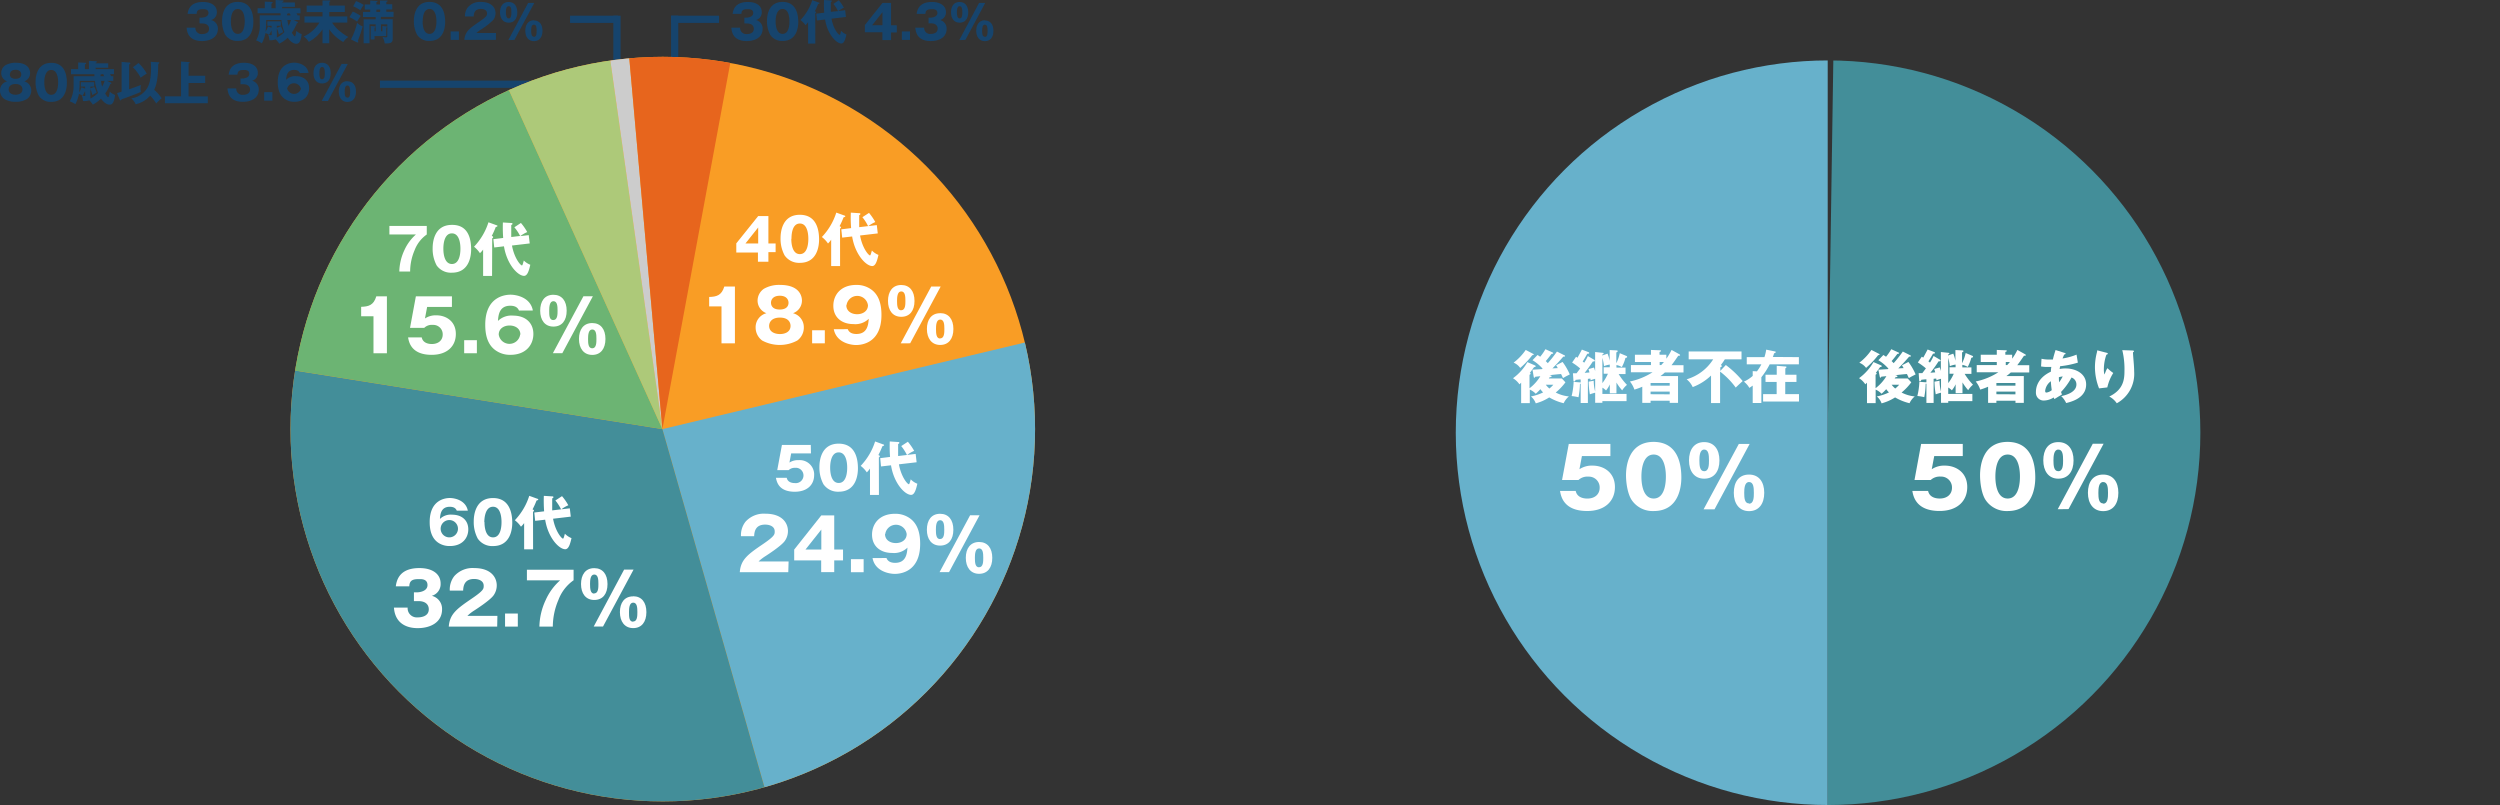
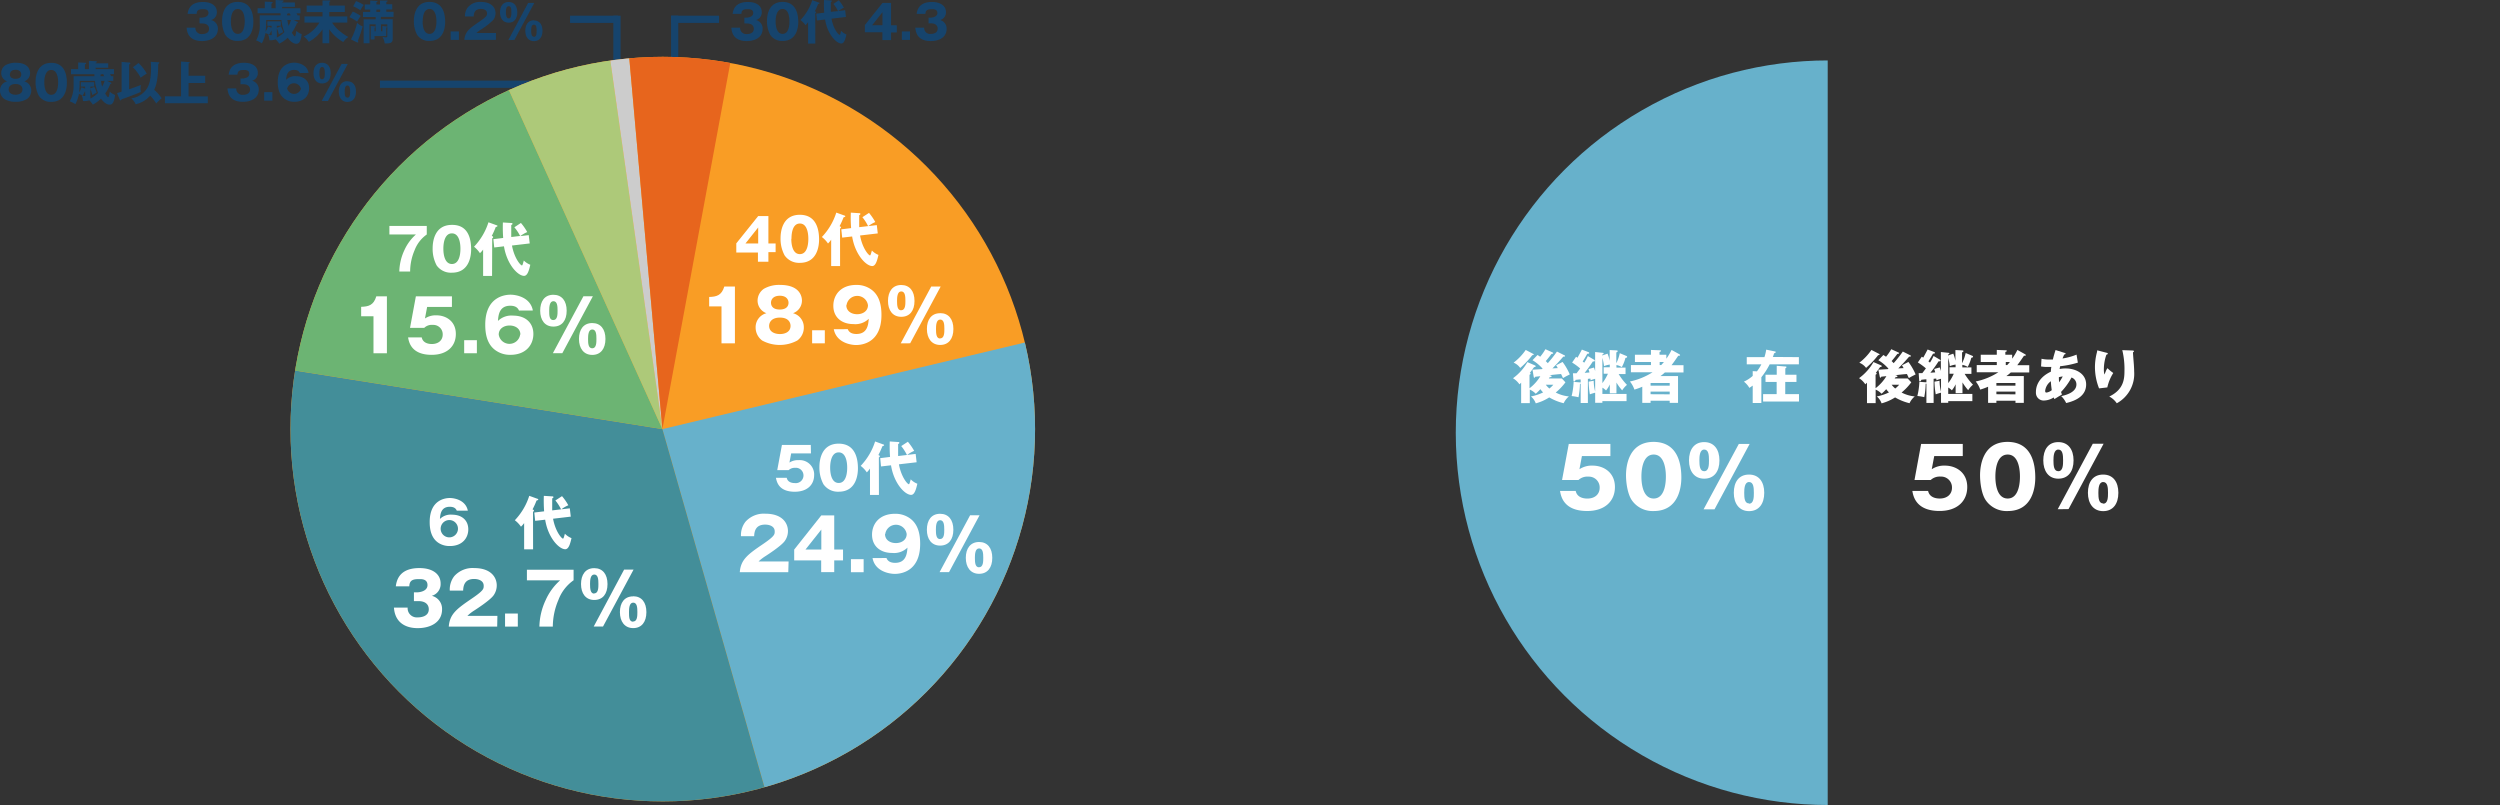
<svg xmlns="http://www.w3.org/2000/svg" id="レイヤー_1" data-name="レイヤー 1" viewBox="0 0 693 223.15">
  <rect x="0" y="0" width="693" height="223.15" fill="#333333" stroke="none" />
  <defs>
    <style>
      .cls-1, .cls-7 {
        fill: none;
      }

      .cls-2 {
        clip-path: url(#clip-path);
      }

      .cls-3 {
        fill: #67b1cb;
      }

      .cls-4 {
        clip-path: url(#clip-path-2);
      }

      .cls-5 {
        fill: #438e99;
      }

      .cls-6 {
        fill: #fff;
      }

      .cls-7 {
        stroke: #16446d;
        stroke-miterlimit: 10;
        stroke-width: 2px;
      }

      .cls-8 {
        fill: #f99d25;
      }

      .cls-9 {
        clip-path: url(#clip-path-3);
      }

      .cls-10 {
        clip-path: url(#clip-path-4);
      }

      .cls-11 {
        clip-path: url(#clip-path-5);
      }

      .cls-12 {
        fill: #6cb473;
      }

      .cls-13 {
        clip-path: url(#clip-path-6);
      }

      .cls-14 {
        fill: #adc979;
      }

      .cls-15 {
        clip-path: url(#clip-path-7);
      }

      .cls-16 {
        fill: #ccc;
      }

      .cls-17 {
        clip-path: url(#clip-path-8);
      }

      .cls-18 {
        fill: #e7651d;
      }

      .cls-19 {
        fill: #16446d;
      }
    </style>
    <clipPath id="clip-path" transform="translate(0)">
      <polygon class="cls-1" points="506.64 119.95 506.64 248.46 362.14 199.58 378.64 39.46 506.64 6.11 506.64 119.95" />
    </clipPath>
    <clipPath id="clip-path-2" transform="translate(0)">
-       <polygon class="cls-1" points="506.64 119.95 506.64 248.46 624.47 189.77 638.78 83.25 609.85 52.35 508.47 -1.35 506.64 119.95" />
-     </clipPath>
+       </clipPath>
    <clipPath id="clip-path-3" transform="translate(0)">
      <polygon class="cls-1" points="183.62 118.95 217.62 238.25 299.42 195.15 293.22 91.85 285.32 94.65 183.62 118.95" />
    </clipPath>
    <clipPath id="clip-path-4" transform="translate(0)">
      <polygon class="cls-1" points="183.62 118.95 217.62 238.25 108.52 216.35 55.62 98.55 183.62 118.95" />
    </clipPath>
    <clipPath id="clip-path-5" transform="translate(0)">
      <polygon class="cls-1" points="183.62 118.95 125.32 -9.85 79.12 37.45 55.62 98.55 183.62 118.95" />
    </clipPath>
    <clipPath id="clip-path-6" transform="translate(0)">
      <polygon class="cls-1" points="183.62 118.95 125.32 -9.85 147.22 -18.45 164.82 -14.15 183.62 118.95" />
    </clipPath>
    <clipPath id="clip-path-7" transform="translate(0)">
      <polygon class="cls-1" points="183.62 118.95 171.52 -16.55 164.82 -14.15 183.62 118.95" />
    </clipPath>
    <clipPath id="clip-path-8" transform="translate(0)">
      <polygon class="cls-1" points="183.62 118.95 171.52 -16.55 208.22 -13.75 183.62 118.95" />
    </clipPath>
  </defs>
  <g id="レイヤー_2" data-name="レイヤー 2">
    <rect class="cls-1" width="693" height="223.15" />
  </g>
  <g>
    <g class="cls-2">
      <circle class="cls-3" cx="506.74" cy="119.95" r="103.2" />
    </g>
    <g class="cls-4">
      <circle class="cls-5" cx="506.74" cy="119.95" r="103.2" />
    </g>
    <g>
      <path class="cls-6" d="M446.4,126.42h-7.89l-.69,3.65a6.22,6.22,0,0,1,3.68-1c2.94,0,6.16,1.82,6.16,5.94,0,3.88-2.76,6.64-7.7,6.64-6.55,0-7.27-4.11-7.52-5.56h4.35c.43,2.11,2.8,2.11,3.24,2.11,2.09,0,3.4-1.22,3.4-3a3,3,0,0,0-2.91-3.08h-.28a3.6,3.6,0,0,0-2.69.94H433l1.86-10H446.4Z" transform="translate(0)" />
      <path class="cls-6" d="M466.07,132.4c0,2.2-.53,9.26-7.66,9.26a7,7,0,0,1-6.07-3c-1.19-1.75-1.61-4.9-1.61-6.9,0-2.21.53-9.27,7.68-9.27C465.13,122.55,466.07,128.65,466.07,132.4ZM455,132.1c0,.76,0,6.09,3.4,6.09s3.38-5.31,3.38-6.09,0-6.1-3.38-6.1-3.4,5.27-3.4,6.1Z" transform="translate(0)" />
      <path class="cls-6" d="M472.4,122.55c2.71,0,4.23,2,4.23,5.08s-1.49,5.06-4.23,5.06-4.21-2.09-4.21-5.06S469.61,122.55,472.4,122.55Zm0,8.07c1.33,0,1.33-1.86,1.33-3,0-1.45-.09-3-1.33-3s-1.33,1.86-1.33,3c0,1.44.11,3,1.33,3Zm-.16,10.56L482,123.06h3l-9.73,18.12Zm12.6-9.63c2.71,0,4.21,2,4.21,5.06s-1.5,5.08-4.21,5.08-4.23-2.09-4.23-5.08S482,131.55,484.84,131.55Zm0,8.07c1.33,0,1.33-1.86,1.33-3,0-1.43-.09-3-1.33-3s-1.34,1.84-1.34,3c0,1.43.1,2.93,1.34,2.93Z" transform="translate(0)" />
    </g>
    <g>
      <path class="cls-6" d="M424.81,102.48l2.65-.16.15-.13a11.86,11.86,0,0,0-2.8-2.34l1.39-1.45c.3.19.43.27.74.49a14.42,14.42,0,0,0,1.45-2.09l2,.91a.21.21,0,0,1,.16.19c0,.11-.17.21-.46.19-.34.44-.88,1.17-1.6,2,.24.24.4.4.56.58a35.94,35.94,0,0,0,2.54-3.22l2.11,1.06a.17.17,0,0,1,.13.17c0,.18-.16.18-.49.18-1.28,1.49-1.84,2.06-3,3.26l1.47-.08a7.6,7.6,0,0,0-.46-.78l1.79-.93a16.57,16.57,0,0,1,2,3.46c-.24.13-.9.45-1.09.56l-.8.46c-.11-.29-.16-.38-.51-1.12-.52,0-2.88.27-3.22.32l.38.1a.22.22,0,0,1,.2.21c0,.2-.23.22-.55.25l-.22.34h3.61l1,1.07a16,16,0,0,1-2.69,2.83,10,10,0,0,0,3.65,1.08,5.34,5.34,0,0,0-1.45,1.88,14.47,14.47,0,0,1-4-1.61,13.17,13.17,0,0,1-3.74,1.65,4.53,4.53,0,0,0-1.33-1.92,13.33,13.33,0,0,0,3.37-1.11,7.24,7.24,0,0,1-.76-.9,13.94,13.94,0,0,1-1.28,1.27,5,5,0,0,0-1.65-1.15v3.74h-2.4v-5.66c-.08.09-.37.36-.47.46a5.78,5.78,0,0,0-1.79-1.69,14.28,14.28,0,0,0,4-4.47l2.13.93a.23.23,0,0,1,.16.21c0,.19-.19.22-.45.26-.19.23-1,1.37-1.18,1.6.16.06.24.14.24.2s-.08.2-.32.31v3.74a12,12,0,0,0,3-3.34l-1.39.14c-.1.18-.18.29-.28.29s-.16-.19-.17-.29Zm.13-4.42c.14.08.22.13.22.22s-.26.18-.42.18A23.2,23.2,0,0,1,421.4,102a4.11,4.11,0,0,0-1.83-1.47A15.34,15.34,0,0,0,422.93,97Zm3.55,8.58a6.28,6.28,0,0,0,1,1.06,7.88,7.88,0,0,0,1.1-1.06Z" transform="translate(0)" />
      <path class="cls-6" d="M444.18,109.2h6.7v2h-6.7v.46h-2v-2.8a12.47,12.47,0,0,0-1.47.45,24.39,24.39,0,0,1-.34-3.52l1.41-.24a11.72,11.72,0,0,0,.4,3V105a9.58,9.58,0,0,0-1.28.42,1.15,1.15,0,0,0-.06-.48l-.68.08v6.7h-2v-5.34a.65.65,0,0,1-.2,0,21.29,21.29,0,0,1-.4,3.74,12.51,12.51,0,0,0-1.91-.33,19.3,19.3,0,0,0,.56-3.93L438,106h.16v-.82c-.6,0-1,.1-1.39.11-.06.16-.16.45-.4.45s-.21-.19-.22-.33l-.13-1.94h1c.33-.43.54-.7,1-1.33a16.19,16.19,0,0,0-2.23-1.64l1.09-1.6a3.51,3.51,0,0,1,.4.27c.55-1,.61-1.11,1.22-2.26l1.74.67c.18.07.29.13.29.28s-.17.2-.54.2c-.4.74-.95,1.65-1.27,2.15.15.11.24.17.43.33a11.69,11.69,0,0,0,1-1.84l1.7,1a.37.37,0,0,1,.24.29c0,.25-.38.22-.54.19a36,36,0,0,1-2.29,3.17l1.34-.1c-.06-.25-.09-.35-.27-.94l1.52-.43a7.26,7.26,0,0,1,.32,1V97.58l2,.21c.13,0,.35,0,.35.21s-.17.22-.37.29v.25l1.46-.51a9.8,9.8,0,0,1,.59,2v-3l1.89.1c.23,0,.34.08.34.22s-.23.28-.39.34v3A11.44,11.44,0,0,0,449,97.9l1.74.73c.13.05.31.13.31.31s-.31.27-.48.27a10.8,10.8,0,0,1-1,2.56,4.25,4.25,0,0,0-1.49-.58v.71h2.52v1.79h-1.91a17.24,17.24,0,0,0,2.31,3,6.44,6.44,0,0,0-1.33,1.52,13.59,13.59,0,0,1-1.59-2.17v3h-1.84v-2.48a7,7,0,0,1-1.05,1.68,5.07,5.07,0,0,0-1-.78Zm0-3a13.17,13.17,0,0,0,1.54-2.61h-1.18V101.8h1.69v-.74a6.76,6.76,0,0,0-1.6.43,14.84,14.84,0,0,0-.45-2.3Z" transform="translate(0)" />
      <path class="cls-6" d="M465.56,98.22a.31.31,0,0,1,.16.21c0,.1-.08.18-.24.18h-.27c-1.06,1.57-1.6,2.28-1.87,2.63h3.33v2h-5.16a10.08,10.08,0,0,1-1.23,1h4.87v7.44h-2.31v-.59h-5.3v.59h-2.3V107.2a19,19,0,0,1-2.18.8,7.21,7.21,0,0,0-1.25-2.25,18.83,18.83,0,0,0,6.28-2.56h-6v-2h5.56v-.85H453.2v-2h4.45V97l2.51.1c.1,0,.26,0,.26.17s-.11.18-.4.29v.78h1.89v1.09A15.29,15.29,0,0,0,463.36,97Zm-2.72,8.69v-.75h-5.3v.75Zm0,2.4v-.76h-5.3v.73Zm-2.35-8.11c.14-.15.32-.34.75-.85h-1.18v.85Z" transform="translate(0)" />
-       <path class="cls-6" d="M478.4,101.18a27.33,27.33,0,0,1,4.67,4.45c-.14.13-1.6,1.46-1.92,1.81a21.44,21.44,0,0,0-4.34-4.43v8.72H474.3V104.1a14.93,14.93,0,0,1-5.08,3.2,6,6,0,0,0-1.68-2.16,13,13,0,0,0,7.35-5.53H468.1V97.42h14.65v2.19h-4.63A14,14,0,0,1,477,101.2a.27.27,0,0,1,.27.29c0,.2-.21.27-.4.32v1Z" transform="translate(0)" />
      <path class="cls-6" d="M498.65,99v2h-8.1a20,20,0,0,1-2.3,3.57v7.14h-2.4v-4.82c-.44.31-.61.42-.93.63a6,6,0,0,0-1.51-1.73,9.58,9.58,0,0,0,2.44-1.59v-1.32l1.17.06a12.7,12.7,0,0,0,1.23-1.94H484.2V99h4.9a11.43,11.43,0,0,0,.49-2.08l2.43.5a.2.2,0,0,1,.21.21c0,.1-.14.21-.46.32a7.47,7.47,0,0,1-.35,1Zm-.67,4.87v2h-3.11v3.38h3.81v2.06h-9.95v-2.06h3.76v-3.38H489.4v-2h3.11v-2.47l2.48.2c.14,0,.22.06.22.17s-.12.23-.32.35v1.75Z" transform="translate(0)" />
    </g>
    <g>
      <path class="cls-6" d="M544.08,126.42h-7.91l-.69,3.65a6.22,6.22,0,0,1,3.68-1c2.94,0,6.16,1.81,6.16,5.93,0,3.88-2.73,6.64-7.68,6.64-6.55,0-7.29-4.11-7.54-5.56h4.37c.44,2.11,2.78,2.11,3.24,2.11,2.07,0,3.38-1.21,3.38-3a3,3,0,0,0-2.91-3.08,1.31,1.31,0,0,0-.28,0,3.68,3.68,0,0,0-2.7.94h-4.5l1.84-10h11.54Z" transform="translate(0)" />
      <path class="cls-6" d="M564.18,132.4c0,2.2-.5,9.26-7.65,9.26a7,7,0,0,1-6.08-3c-1.19-1.75-1.58-4.9-1.58-6.9,0-2.21.5-9.27,7.66-9.27C563.26,122.55,564.18,128.65,564.18,132.4Zm-11.06-.3c0,.76,0,6.09,3.41,6.09s3.4-5.31,3.4-6.09,0-6.1-3.4-6.1-3.41,5.27-3.41,6.1Z" transform="translate(0)" />
      <path class="cls-6" d="M570.56,122.55c2.71,0,4.23,2,4.23,5.08s-1.5,5.06-4.23,5.06-4.16-2.14-4.16-5.08S567.75,122.55,570.56,122.55Zm0,8.07c1.33,0,1.33-1.86,1.33-3,0-1.45-.09-3-1.33-3s-1.34,1.86-1.34,3c0,1.44.1,3,1.34,3Zm-.16,10.54L580.12,123h3l-9.72,18.12ZM583,131.55c2.72,0,4.21,2,4.21,5.06s-1.49,5.08-4.21,5.08-4.23-2.09-4.23-5.08S580.17,131.55,583,131.55Zm0,8.07c1.34,0,1.34-1.86,1.34-3,0-1.42-.09-3-1.34-3s-1.33,1.84-1.33,3c0,1.43.09,2.93,1.33,2.93Z" transform="translate(0)" />
    </g>
    <g>
      <path class="cls-6" d="M520.68,102.48l2.65-.16.15-.13a11.86,11.86,0,0,0-2.8-2.34l1.39-1.45c.3.19.43.27.74.49a14.42,14.42,0,0,0,1.45-2.09l2,.91s.16.08.16.19-.17.21-.46.19c-.34.44-.88,1.17-1.6,2,.24.24.4.4.56.58a35.94,35.94,0,0,0,2.54-3.22l2.11,1.06a.17.17,0,0,1,.13.17c0,.18-.16.18-.49.18-1.28,1.49-1.84,2.06-3,3.26l1.47-.08a7.6,7.6,0,0,0-.46-.78l1.79-.93a16.57,16.57,0,0,1,2,3.46c-.24.13-.9.45-1.09.56l-.8.46c-.11-.29-.16-.38-.51-1.12-.52,0-2.89.27-3.22.32l.38.1a.22.22,0,0,1,.2.21c0,.2-.23.22-.55.25,0,.08-.18.26-.22.34h3.61l1,1.07a16,16,0,0,1-2.69,2.83,10,10,0,0,0,3.65,1.08,5.34,5.34,0,0,0-1.45,1.88,14.47,14.47,0,0,1-4-1.61,13.23,13.23,0,0,1-3.75,1.65,4.43,4.43,0,0,0-1.32-1.92,13.33,13.33,0,0,0,3.37-1.11,7.24,7.24,0,0,1-.76-.9,12.89,12.89,0,0,1-1.29,1.27,5,5,0,0,0-1.64-1.15v3.74h-2.4v-5.66c-.08.09-.37.36-.47.46a5.76,5.76,0,0,0-1.73-1.71,14.28,14.28,0,0,0,4-4.47l2.13.93a.23.23,0,0,1,.16.21c0,.19-.19.22-.45.26-.19.23-1,1.37-1.18,1.6.16.06.24.14.24.2s-.08.2-.32.31v3.74a12,12,0,0,0,3-3.34l-1.4.14c-.09.18-.17.29-.27.29s-.16-.19-.17-.29Zm.13-4.42c.14.08.22.13.22.22s-.26.18-.42.18a23.2,23.2,0,0,1-3.34,3.52,4.14,4.14,0,0,0-1.87-1.43A15.34,15.34,0,0,0,518.76,97Zm3.55,8.58a5.9,5.9,0,0,0,1,1.06,7.88,7.88,0,0,0,1.1-1.06Z" transform="translate(0)" />
      <path class="cls-6" d="M540.05,109.2h6.69v2h-6.69v.46h-2v-2.8a12.47,12.47,0,0,0-1.47.45,23.05,23.05,0,0,1-.34-3.52l1.41-.24a11.72,11.72,0,0,0,.4,3V105a9.58,9.58,0,0,0-1.28.42,1.15,1.15,0,0,0-.06-.48L536,105v6.7h-2v-5.34a.65.65,0,0,1-.2,0,21.29,21.29,0,0,1-.4,3.74,12.51,12.51,0,0,0-1.91-.33,19.3,19.3,0,0,0,.56-3.93l1.79.13H534v-.82c-.6,0-1,.1-1.39.11-.06.16-.16.45-.4.45s-.21-.19-.22-.33l-.13-1.94h1c.33-.43.54-.7,1-1.33a18,18,0,0,0-2.23-1.64l1.09-1.6a3.51,3.51,0,0,1,.4.27c.55-1,.61-1.11,1.22-2.26l1.74.67c.18.07.29.13.29.28s-.18.2-.54.2c-.4.74-1,1.65-1.27,2.15.15.11.24.17.43.33a12.57,12.57,0,0,0,1-1.84l1.7,1a.37.37,0,0,1,.24.29c0,.25-.38.22-.55.19a33.92,33.92,0,0,1-2.28,3.17l1.34-.1c-.06-.25-.1-.35-.27-.94l1.52-.43a7.26,7.26,0,0,1,.32,1V97.58l2,.21c.13,0,.35,0,.35.21s-.17.22-.37.29v.25l1.46-.51a9.8,9.8,0,0,1,.59,2v-3l1.89.1c.23,0,.34.08.34.22s-.23.28-.39.34v3a11.42,11.42,0,0,0,1-2.84l1.74.73c.13.05.31.13.31.31s-.31.27-.48.27a11.25,11.25,0,0,1-1,2.56,4.25,4.25,0,0,0-1.49-.58v.71h2.52v1.79H544.6a17.24,17.24,0,0,0,2.31,3,6.44,6.44,0,0,0-1.33,1.52A13.59,13.59,0,0,1,544,106v3H542.1v-2.48a7,7,0,0,1-1.05,1.68,5.07,5.07,0,0,0-1-.78Zm0-3a13.17,13.17,0,0,0,1.54-2.61H540.4V101.8h1.69v-.74a6.76,6.76,0,0,0-1.6.43,14.84,14.84,0,0,0-.45-2.3Z" transform="translate(0)" />
      <path class="cls-6" d="M561.4,98.22a.31.31,0,0,1,.16.21c0,.1-.08.18-.24.18h-.27c-1.06,1.57-1.6,2.28-1.87,2.63h3.33v2H557.4a10.08,10.08,0,0,1-1.23,1H561v7.44h-2.31v-.59H553.4v.59h-2.3V107.2a19,19,0,0,1-2.18.8,7.21,7.21,0,0,0-1.25-2.25,18.83,18.83,0,0,0,6.28-2.56h-6v-2h5.56v-.85h-4.45v-2h4.45V97l2.51.1c.1,0,.26,0,.26.17s-.12.18-.4.29v.78h1.89v1.09A15.29,15.29,0,0,0,559.22,97Zm-2.72,8.69v-.75H553.4v.75Zm0,2.4v-.76H553.4v.73Zm-2.28-8.11c.14-.15.32-.34.75-.85H556v.85Z" transform="translate(0)" />
      <path class="cls-6" d="M565.91,99.45a9.15,9.15,0,0,0,2.21.21h.94c.22-1,.51-1.89.74-2.63l2.49.79c.13,0,.29.08.29.22s-.19.21-.38.23c-.19.43-.31.69-.47,1.1a16.87,16.87,0,0,0,3.89-1.07l.36,2.22a25.71,25.71,0,0,1-4.92,1c0,.13-.13.66-.14.77a8.31,8.31,0,0,1,1.65-.16c2.83,0,5.71,1.43,5.71,4.45,0,3.17-2.88,4.53-5.54,5.14a6.54,6.54,0,0,0-1.37-1.92c1.8-.37,4.21-1.25,4.21-3.22a2,2,0,0,0-1.36-1.93,17.85,17.85,0,0,1-2.9,4c.11.32.16.46.25.7-.22.15-.3.2-1,.6l-1.09.68c-.11-.25-.13-.3-.19-.46a5.29,5.29,0,0,1-2.78.86,2.13,2.13,0,0,1-2.15-2.11,1.72,1.72,0,0,1,0-.32c0-.91.27-3.76,4.14-5.57a7.54,7.54,0,0,1,.13-1.31h-1.06a9.75,9.75,0,0,1-1.79-.14Zm2.59,6.23a3.81,3.81,0,0,0-1.58,2.66c0,.38.14.48.35.48a3,3,0,0,0,1.47-.66c0-.14-.19-1.23-.24-2.48Zm2.29.3a15.14,15.14,0,0,0,1-1.63,6.53,6.53,0,0,0-1.07.21A13.5,13.5,0,0,0,570.79,106Z" transform="translate(0)" />
      <path class="cls-6" d="M583.83,97.76c.29.06.45.11.45.28s-.27.26-.39.28a12.32,12.32,0,0,0-.7,4.08,6.17,6.17,0,0,0,.14,1.42,7.91,7.91,0,0,0,.37-.84,3.57,3.57,0,0,1,.5-.92,10.76,10.76,0,0,0,1.6,1.33,12.41,12.41,0,0,0-1.65,4l-2.29.27a16.07,16.07,0,0,1-1.14-5.93,16.39,16.39,0,0,1,.53-4,6.17,6.17,0,0,0,.11-.62Zm7.31-.6c.16,0,.37,0,.37.23s-.14.21-.25.24c0,.56.22,3,.25,3.49s.08,1.25.08,1.87a9.28,9.28,0,0,1-4.82,8.8,5.75,5.75,0,0,0-2.08-1.87c3.84-1.85,4.21-4.62,4.21-7a22.67,22.67,0,0,0-.6-5.86Z" transform="translate(0)" />
    </g>
  </g>
  <g>
    <line class="cls-7" x1="105.32" y1="23.35" x2="150.32" y2="23.35" />
    <line class="cls-7" x1="158.02" y1="5.35" x2="171.32" y2="5.35" />
    <line class="cls-7" x1="186.02" y1="5.35" x2="199.32" y2="5.35" />
    <line class="cls-7" x1="187.02" y1="4.35" x2="187.02" y2="17.75" />
    <line class="cls-7" x1="171.02" y1="4.35" x2="171.02" y2="17.75" />
    <circle class="cls-8" cx="183.72" cy="118.95" r="103.2" />
    <g class="cls-9">
      <circle class="cls-3" cx="183.72" cy="118.95" r="103.2" />
    </g>
    <g class="cls-10">
      <circle class="cls-5" cx="183.72" cy="118.95" r="103.2" />
    </g>
    <g class="cls-11">
      <circle class="cls-12" cx="183.72" cy="118.95" r="103.2" />
    </g>
    <g class="cls-13">
      <circle class="cls-14" cx="183.72" cy="118.95" r="103.2" />
    </g>
    <g class="cls-15">
      <circle class="cls-16" cx="183.72" cy="118.95" r="103.2" />
    </g>
    <g class="cls-17">
      <circle class="cls-18" cx="183.72" cy="118.95" r="103.2" />
    </g>
    <g>
      <path class="cls-6" d="M103.53,97.92V87.67h-3.42V85.05c2-.06,3.46-.4,4.2-2.9h2.94V97.92Z" transform="translate(0)" />
      <path class="cls-6" d="M125.27,85.09H118.4l-.6,3.19a5.34,5.34,0,0,1,3.2-.87c2.56,0,5.36,1.58,5.36,5.17,0,3.38-2.4,5.78-6.7,5.78-5.7,0-6.32-3.58-6.54-4.84h3.78c.38,1.84,2.44,1.84,2.82,1.84,1.82,0,3-1.06,3-2.62a2.6,2.6,0,0,0-2.53-2.68,1,1,0,0,0-.25,0,3,3,0,0,0-2.34.82h-3.94l1.62-8.73h10Z" transform="translate(0)" />
      <path class="cls-6" d="M132.19,94.3v3.62h-3.52V94.3Z" transform="translate(0)" />
      <path class="cls-6" d="M143.87,86.09c-.2-.42-.6-1.34-2.42-1.34-3.1,0-3.3,2.68-3.42,4.22a5.31,5.31,0,0,1,4.22-1.48c3.34,0,5.6,1.92,5.6,5.09,0,2.94-2,5.78-6.38,5.78a6.87,6.87,0,0,1-3.72-1c-2.82-1.7-3.24-4.94-3.24-7.35,0-7.84,5.58-8.32,7-8.32,1.8,0,5.54.82,6.2,4.38Zm.38,6.65c0-1.67-1.44-2.51-3-2.51s-3,.87-3,2.51a3,3,0,0,0,5.94,0Z" transform="translate(0)" />
      <path class="cls-6" d="M153.4,81.71c2.36,0,3.68,1.72,3.68,4.42s-1.3,4.4-3.68,4.4-3.66-1.82-3.66-4.4S150.93,81.71,153.4,81.71Zm0,7c1.16,0,1.16-1.62,1.16-2.6,0-1.26-.08-2.62-1.16-2.62s-1.16,1.62-1.16,2.62c0,1.28,0,2.62,1.16,2.62Zm-.14,9.19,8.46-15.77h2.62L155.88,97.9Zm10.91-8.35c2.36,0,3.66,1.73,3.66,4.41s-1.3,4.42-3.66,4.42-3.68-1.82-3.68-4.42S161.73,89.55,164.17,89.55Zm0,7c1.16,0,1.16-1.62,1.16-2.62,0-1.24-.08-2.6-1.16-2.6s-1.16,1.6-1.16,2.6C163,95.22,163.09,96.55,164.17,96.55Z" transform="translate(0)" />
    </g>
    <g>
      <path class="cls-6" d="M107.94,65V62.63H118.3V65a9.38,9.38,0,0,0-3.38,4.38,15.09,15.09,0,0,0-1.23,5.89h-3a14.66,14.66,0,0,1,1.39-5.89A12.84,12.84,0,0,1,115.29,65Z" transform="translate(0)" />
      <path class="cls-6" d="M130.6,69.14c0,1.54-.37,6.45-5.33,6.45a4.85,4.85,0,0,1-4.22-2,9.67,9.67,0,0,1-1.12-4.8c0-1.54.36-6.45,5.34-6.45C130,62.28,130.6,66.55,130.6,69.14Zm-7.7-.2c0,.52,0,4.24,2.37,4.24s2.36-3.7,2.36-4.24,0-4.25-2.36-4.25S122.9,68.36,122.9,68.94Z" transform="translate(0)" />
      <path class="cls-6" d="M136.4,76.49h-2.48V69.18a6.28,6.28,0,0,1-.88,1,7.75,7.75,0,0,0-1.64-1.79,17.44,17.44,0,0,0,4-6.77l2.29.83a.21.21,0,0,1,.21.21c0,.13-.38.27-.48.27a19.92,19.92,0,0,1-1.1,2.45c.2.1.38.18.38.35a.29.29,0,0,1-.26.29Zm7.77-11.08A12,12,0,0,0,142.58,63l1.82-1.2a15.2,15.2,0,0,1,1.75,2.53,9.6,9.6,0,0,0-1.94,1.12l2.35-.27.28,2.3-4.92.58c.66,3.6,2.4,5.52,2.76,5.52.16,0,.27-.46.52-1.36A5.39,5.39,0,0,0,147,73.39c-.32,1.36-.72,3.08-1.73,3.08-1.7,0-4.75-3.13-5.57-8.19L137,68.6l-.24-2.3,2.72-.34a41,41,0,0,1-.08-4.29l2.24.14c.18,0,.42,0,.42.21s-.16.27-.34.35V65.7Z" transform="translate(0)" />
    </g>
    <g>
      <path class="cls-6" d="M114.74,166.63v-2.44h1c.38,0,2.76-.22,2.76-2s-1.78-1.66-2.38-1.66c-1.54,0-2.62.24-2.66,2h-3.74c.44-3.76,3.08-5.06,6.54-5.06,3.74,0,5.88,1.72,5.88,4.28a3.37,3.37,0,0,1-2.44,3.41,3.73,3.73,0,0,1,2.84,3.76c0,3.56-3.16,5.2-6.76,5.2-3.44,0-6.3-1.6-6.58-5.7H113a2.54,2.54,0,0,0,2.33,2.72,3.13,3.13,0,0,0,.53,0c.38,0,3-.06,3-2.24,0-1.29-.9-2.27-2.86-2.27Z" transform="translate(0)" />
      <path class="cls-6" d="M137.82,173.7H124.4c.26-3.51,2.22-4.94,6.46-7.83,3.22-2.2,3.22-2.66,3.22-3.5,0-1.5-1.6-1.88-2.64-1.88-2.7,0-3,1.92-3.06,3.22h-3.7a6,6,0,0,1,1.24-4,6.8,6.8,0,0,1,5.54-2.24c4.58,0,6.24,2.52,6.24,4.82a4.73,4.73,0,0,1-.88,2.74c-1,1.42-5.06,4-5.26,4.14a11.15,11.15,0,0,0-2,1.55h8.32Z" transform="translate(0)" />
      <path class="cls-6" d="M143.54,170.08v3.62H140v-3.62Z" transform="translate(0)" />
      <path class="cls-6" d="M146.06,160.87v-2.94H159v2.92a11.65,11.65,0,0,0-4.22,5.49,19,19,0,0,0-1.54,7.36h-3.72a18.19,18.19,0,0,1,1.74-7.36,16,16,0,0,1,4-5.47Z" transform="translate(0)" />
      <path class="cls-6" d="M164.72,157.49c2.36,0,3.68,1.72,3.68,4.42s-1.3,4.4-3.68,4.4-3.66-1.82-3.66-4.4S162.28,157.49,164.72,157.49Zm0,7c1.16,0,1.16-1.63,1.16-2.61,0-1.26-.08-2.62-1.16-2.62s-1.16,1.62-1.16,2.62c0,1.29.08,2.67,1.16,2.67Zm-.14,9.18L173,157.9h2.62l-8.46,15.77Zm10.94-8.39c2.36,0,3.66,1.72,3.66,4.41s-1.3,4.42-3.66,4.42-3.68-1.82-3.68-4.42,1.24-4.38,3.68-4.38Zm0,7c1.16,0,1.16-1.62,1.16-2.62,0-1.24-.08-2.61-1.16-2.61s-1.16,1.6-1.16,2.61c0,1.34,0,2.68,1.16,2.68Z" transform="translate(0)" />
    </g>
    <g>
      <path class="cls-6" d="M126.62,141.55c-.16-.33-.48-1.07-1.94-1.07-2.48,0-2.64,2.14-2.73,3.38a4.22,4.22,0,0,1,3.37-1.19c2.68,0,4.49,1.54,4.49,4.07,0,2.35-1.62,4.62-5.11,4.62a5.57,5.57,0,0,1-3-.78c-2.25-1.36-2.59-4-2.59-5.87,0-6.28,4.47-6.66,5.57-6.66,1.44,0,4.43.65,5,3.5Zm.31,5.32a2.4,2.4,0,1,0-2.07,2.07A2.42,2.42,0,0,0,126.93,146.87Z" transform="translate(0)" />
-       <path class="cls-6" d="M142,144.92c0,1.54-.37,6.45-5.33,6.45a4.85,4.85,0,0,1-4.23-2.06,9.67,9.67,0,0,1-1.12-4.8c0-1.54.37-6.45,5.35-6.45C141.29,138.06,142,142.32,142,144.92Zm-7.7-.2c0,.52,0,4.24,2.37,4.24s2.35-3.7,2.35-4.24,0-4.25-2.35-4.25S134.25,144.14,134.25,144.72Z" transform="translate(0)" />
      <path class="cls-6" d="M147.77,152.27h-2.48V145a6.28,6.28,0,0,1-.88,1,7.61,7.61,0,0,0-1.7-1.79,17.44,17.44,0,0,0,4-6.77l2.29.83a.21.21,0,0,1,.21.21c0,.13-.39.27-.48.27a21.61,21.61,0,0,1-1.11,2.45c.21.1.39.18.39.35a.31.31,0,0,1-.26.29Zm7.76-11.08a12.43,12.43,0,0,0-1.58-2.46l1.84-1.2a15.2,15.2,0,0,1,1.75,2.53,9.6,9.6,0,0,0-1.94,1.12l2.35-.27.27,2.3-4.91.58c.66,3.6,2.4,5.52,2.75,5.52.16,0,.28-.46.53-1.36a5.39,5.39,0,0,0,1.83,1.22c-.32,1.36-.72,3.08-1.73,3.08-1.7,0-4.76-3.13-5.57-8.19l-2.77.32-.24-2.31,2.72-.33a41,41,0,0,1-.08-4.29l2.24.14c.18,0,.42,0,.42.21s-.16.27-.34.35v3.33Z" transform="translate(0)" />
    </g>
    <g>
      <path class="cls-6" d="M218.51,158.62H205.07c.26-3.5,2.22-4.94,6.46-7.82,3.22-2.2,3.22-2.66,3.22-3.5,0-1.5-1.6-1.88-2.64-1.88-2.7,0-3,1.92-3.06,3.22H205.4a6,6,0,0,1,1.24-4,6.8,6.8,0,0,1,5.54-2.24c4.58,0,6.24,2.52,6.24,4.82a4.73,4.73,0,0,1-.88,2.74c-1,1.42-5.06,4-5.26,4.14a11.46,11.46,0,0,0-2,1.54h8.32Z" transform="translate(0)" />
      <path class="cls-6" d="M227.67,142.86h3.58v9.48h2.44v3h-2.44v3.26h-3.62v-3.26h-7.48v-3Zm0,9.48V146.8l-4.4,5.54Z" transform="translate(0)" />
      <path class="cls-6" d="M239.4,155v3.62h-3.52V155Z" transform="translate(0)" />
      <path class="cls-6" d="M245.73,154.68c.18.42.6,1.34,2.4,1.34,3.1,0,3.3-2.68,3.42-4.22a5.31,5.31,0,0,1-4.22,1.48c-3.34,0-5.6-1.92-5.6-5.08,0-2.94,2-5.78,6.38-5.78a6.87,6.87,0,0,1,3.72,1c2.82,1.7,3.24,4.94,3.24,7.34,0,7.84-5.58,8.32-7,8.32-1.8,0-5.54-.82-6.2-4.38Zm-.4-6.64c0,1.66,1.44,2.5,3,2.5s3-.86,3-2.5a3,3,0,0,0-5.94,0Z" transform="translate(0)" />
      <path class="cls-6" d="M260.59,142.42c2.36,0,3.68,1.72,3.68,4.42s-1.3,4.4-3.68,4.4-3.66-1.82-3.66-4.4S258.15,142.42,260.59,142.42Zm0,7c1.16,0,1.16-1.62,1.16-2.6,0-1.26-.08-2.62-1.16-2.62s-1.16,1.62-1.16,2.62c0,1.28.08,2.62,1.16,2.62Zm-.14,9.18,8.46-15.76h2.62l-8.46,15.76Zm10.95-8.36c2.36,0,3.66,1.72,3.66,4.4s-1.3,4.42-3.66,4.42-3.68-1.82-3.68-4.42S269,150.24,271.4,150.24Zm0,7c1.16,0,1.16-1.62,1.16-2.62,0-1.24-.08-2.6-1.16-2.6s-1.16,1.6-1.16,2.6c0,1.3.07,2.64,1.16,2.64Z" transform="translate(0)" />
    </g>
    <g>
      <path class="cls-6" d="M224.8,125.69h-5.49l-.48,2.54a4.31,4.31,0,0,1,2.57-.68,4,4,0,0,1,4.28,3.7,3.09,3.09,0,0,1,0,.43c0,2.71-1.92,4.63-5.37,4.63-4.56,0-5-2.87-5.23-3.87h3c.3,1.47,1.95,1.47,2.25,1.47a2.13,2.13,0,0,0,.53-4.23,2.38,2.38,0,0,0-.38,0,2.5,2.5,0,0,0-1.88.65h-3.15l1.3-7h8Z" transform="translate(0)" />
      <path class="cls-6" d="M237.82,129.85c0,1.54-.37,6.45-5.33,6.45a4.86,4.86,0,0,1-4.23-2.07,9.67,9.67,0,0,1-1.12-4.8c0-1.53.37-6.45,5.35-6.45C237.16,123,237.82,127.24,237.82,129.85Zm-7.7-.21c0,.53,0,4.24,2.37,4.24s2.35-3.7,2.35-4.24,0-4.24-2.35-4.24S230.12,129.06,230.12,129.64Z" transform="translate(0)" />
      <path class="cls-6" d="M243.64,137.19h-2.48v-7.31a6.88,6.88,0,0,1-.88,1.06,7.66,7.66,0,0,0-1.7-1.8,17.44,17.44,0,0,0,4-6.77l2.29.84a.21.21,0,0,1,.21.2c0,.12-.39.28-.48.28-.33.84-.7,1.65-1.11,2.45.21.09.39.17.39.35s-.15.25-.26.29Zm7.76-11.07a12.79,12.79,0,0,0-1.58-2.47l1.84-1.2a16.28,16.28,0,0,1,1.75,2.53,9.6,9.6,0,0,0-1.94,1.12l2.35-.27.27,2.31-4.91.57c.66,3.6,2.4,5.52,2.75,5.52.16,0,.27-.46.53-1.36a5,5,0,0,0,1.83,1.22c-.32,1.36-.72,3.09-1.73,3.09-1.7,0-4.76-3.14-5.57-8.2l-2.77.32L244,127l2.72-.34a41,41,0,0,1-.08-4.29l2.24.15c.18,0,.42,0,.42.21s-.16.27-.34.35v3.33Z" transform="translate(0)" />
    </g>
    <g>
      <path class="cls-6" d="M200,95.18V84.94h-3.42V82.32c2-.06,3.46-.4,4.2-2.9h2.94V95.18Z" transform="translate(0)" />
      <path class="cls-6" d="M222.82,90.74A4.44,4.44,0,0,1,221,94.4a10.29,10.29,0,0,1-9.72,0,4.47,4.47,0,0,1-1.82-3.66,4,4,0,0,1,3-3.92A3.72,3.72,0,0,1,210,83.3a4,4,0,0,1,1.74-3.24,8.43,8.43,0,0,1,4.5-1.08c5.62,0,6.06,3.38,6.06,4.32a3.71,3.71,0,0,1-2.48,3.52A4,4,0,0,1,222.82,90.74Zm-9.62-.42c0,1.7,1.6,2.28,3,2.28s2.94-.58,2.94-2.28c0-.64-.34-2.28-2.94-2.28S213.2,89.66,213.2,90.32Zm.52-6.42c0,.26,0,1.9,2.42,1.9s2.44-1.6,2.44-1.88c0-.72-.46-1.94-2.42-1.94S213.72,83.18,213.72,83.9Z" transform="translate(0)" />
      <path class="cls-6" d="M228.64,91.55v3.62h-3.52V91.55Z" transform="translate(0)" />
      <path class="cls-6" d="M235,91.24c.18.42.6,1.34,2.4,1.34,3.1,0,3.3-2.68,3.42-4.22a5.31,5.31,0,0,1-4.22,1.48c-3.34,0-5.6-1.92-5.6-5.08,0-2.94,2-5.78,6.38-5.78a6.87,6.87,0,0,1,3.72,1c2.82,1.7,3.24,4.94,3.24,7.34,0,7.84-5.58,8.32-7,8.32-1.8,0-5.54-.82-6.21-4.38Zm-.4-6.64c0,1.66,1.44,2.5,3,2.5s3-.86,3-2.5a3,3,0,0,0-5.94,0Z" transform="translate(0)" />
      <path class="cls-6" d="M249.82,79c2.36,0,3.68,1.72,3.68,4.42s-1.3,4.4-3.68,4.4-3.67-1.82-3.67-4.4S247.4,79,249.82,79Zm0,7c1.16,0,1.16-1.62,1.16-2.6,0-1.26-.08-2.62-1.16-2.62s-1.16,1.62-1.16,2.62c0,1.28.07,2.62,1.16,2.62Zm-.14,9.18,8.46-15.76h2.62L252.3,95.16Zm10.94-8.38c2.36,0,3.66,1.72,3.66,4.4s-1.3,4.42-3.66,4.42-3.68-1.82-3.68-4.42,1.24-4.38,3.68-4.38Zm0,7c1.16,0,1.16-1.62,1.16-2.62,0-1.24-.08-2.6-1.16-2.6s-1.16,1.6-1.16,2.6c0,1.32.08,2.66,1.16,2.66Z" transform="translate(0)" />
    </g>
    <g>
      <path class="cls-6" d="M210.17,59.89H213v7.59h2V69.9h-2v2.65h-2.9V70h-6V67.46Zm0,7.59V63.05l-3.52,4.43Z" transform="translate(0)" />
      <path class="cls-6" d="M227.05,66.41c0,1.53-.37,6.45-5.33,6.45a4.86,4.86,0,0,1-4.23-2.07,9.67,9.67,0,0,1-1.12-4.8c0-1.54.37-6.45,5.35-6.45C226.4,59.55,227.05,63.8,227.05,66.41Zm-7.7-.21c0,.53,0,4.24,2.37,4.24s2.35-3.7,2.35-4.24,0-4.24-2.35-4.24-2.32,3.66-2.32,4.24Z" transform="translate(0)" />
      <path class="cls-6" d="M232.87,73.75H230.4V66.44a6.88,6.88,0,0,1-.88,1.06,7.66,7.66,0,0,0-1.7-1.8,17.44,17.44,0,0,0,4-6.77l2.29.83a.22.22,0,0,1,.21.21c0,.13-.39.27-.48.27a21.61,21.61,0,0,1-1.11,2.45c.21.1.39.18.39.36a.31.31,0,0,1-.26.28Zm7.76-11.07a11.91,11.91,0,0,0-1.58-2.47l1.84-1.2a15.65,15.65,0,0,1,1.74,2.54,10.32,10.32,0,0,0-1.93,1.12l2.35-.27.27,2.3-4.91.58c.65,3.6,2.4,5.52,2.75,5.52.16,0,.27-.46.53-1.36a5.12,5.12,0,0,0,1.82,1.22c-.32,1.36-.72,3.09-1.72,3.09-1.7,0-4.76-3.14-5.58-8.2l-2.76.32-.24-2.3,2.72-.34a36.14,36.14,0,0,1-.08-4.29l2.24.15c.17,0,.41,0,.41.2s-.16.28-.33.36c0,.49,0,.84,0,1.6,0,.16,0,.93,0,1.72Z" transform="translate(0)" />
    </g>
    <g>
      <path class="cls-19" d="M206.34,6.47V4.89H207c.25,0,1.79-.15,1.79-1.28s-1.15-1.06-1.54-1.06c-1,0-1.71.16-1.73,1.29h-2.43c.28-2.44,2-3.29,4.25-3.29,2.43,0,3.82,1.12,3.82,2.78a2.17,2.17,0,0,1-1.59,2.22A2.44,2.44,0,0,1,211.4,8c0,2.31-2,3.38-4.39,3.38s-4.1-1-4.28-3.71h2.44a1.65,1.65,0,0,0,1.52,1.77,1.93,1.93,0,0,0,.34,0c.25,0,1.93,0,1.93-1.46,0-.83-.59-1.47-1.86-1.47Z" transform="translate(0)" />
      <path class="cls-19" d="M221.28,6.11c0,1.25-.3,5.24-4.33,5.24a3.91,3.91,0,0,1-3.43-1.68,7.78,7.78,0,0,1-.91-3.9c0-1.25.29-5.24,4.34-5.24C220.74.55,221.28,4,221.28,6.11ZM215,5.94c0,.43,0,3.45,1.93,3.45s1.91-3,1.91-3.45,0-3.45-1.91-3.45S215,5.47,215,5.94Z" transform="translate(0)" />
      <path class="cls-19" d="M226,12.08h-2V6.14a5.82,5.82,0,0,1-.71.85,6.38,6.38,0,0,0-1.4-1.44,14,14,0,0,0,3.26-5.5L227,.72a.18.18,0,0,1,.17.17c0,.1-.31.22-.39.22a18,18,0,0,1-.9,2c.17.08.32.15.32.29a.25.25,0,0,1-.21.23Zm6.3-9a9.32,9.32,0,0,0-1.28-2l1.49-1a12.16,12.16,0,0,1,1.42,2.06,7.93,7.93,0,0,0-1.57.91l1.91-.22.22,1.87-4,.47c.53,2.92,1.95,4.48,2.23,4.48s.22-.38.43-1.1a4,4,0,0,0,1.48,1c-.26,1.11-.58,2.51-1.4,2.51-1.38,0-3.86-2.54-4.52-6.65l-2.25.26-.2-1.88,2.21-.27A28.87,28.87,0,0,1,228.42,0l1.82.11c.14,0,.34,0,.34.17s-.13.22-.28.29v2.7Z" transform="translate(0)" />
      <path class="cls-19" d="M244.62.82H247V7h1.59V9H247V11.1H244.6V8.94h-4.86v-2Zm0,6.16V3.38L241.76,7Z" transform="translate(0)" />
      <path class="cls-19" d="M252.25,8.71v2.35H250V8.71Z" transform="translate(0)" />
      <path class="cls-19" d="M257.4,6.47V4.89h.65c.25,0,1.8-.15,1.8-1.28s-1.2-1.06-1.59-1.06c-1,0-1.7.16-1.73,1.29H254.1c.3-2.46,2-3.29,4.3-3.29s3.82,1.12,3.82,2.78a2.18,2.18,0,0,1-1.63,2.22A2.44,2.44,0,0,1,262.4,8c0,2.31-2,3.38-4.39,3.38s-4.09-1-4.28-3.71h2.45A1.63,1.63,0,0,0,258,9.4c.24,0,1.92,0,1.92-1.46,0-.83-.58-1.47-1.86-1.47Z" transform="translate(0)" />
-       <path class="cls-19" d="M266,.55c1.54,0,2.39,1.12,2.39,2.87s-.84,2.87-2.39,2.87-2.38-1.19-2.38-2.87S264.4.55,266,.55Zm0,4.57c.76,0,.76-1.06.76-1.7,0-.81-.06-1.7-.76-1.7s-.75,1.05-.75,1.7.05,1.68.75,1.68Zm-.09,6L271.4.82h1.7l-5.5,10.24ZM273,5.67c1.54,0,2.38,1.12,2.38,2.87s-.84,2.87-2.38,2.87-2.39-1.19-2.39-2.87.81-2.93,2.39-2.93Zm0,4.57c.76,0,.76-1.06.76-1.7,0-.81-.06-1.7-.76-1.7s-.75,1-.75,1.7,0,1.64.75,1.64Z" transform="translate(0)" />
    </g>
    <g>
      <path class="cls-19" d="M55.3,6.47V4.89H56c.24,0,1.79-.15,1.79-1.28s-1.16-1.06-1.55-1.06c-1,0-1.7.16-1.73,1.29H52C52.32,1.4,54,.55,56.28.55c2.44,0,3.83,1.12,3.83,2.78a2.17,2.17,0,0,1-1.59,2.22A2.44,2.44,0,0,1,60.4,8c0,2.31-2.06,3.38-4.4,3.38s-4.09-1-4.27-3.71h2.44a1.65,1.65,0,0,0,1.52,1.77,1.93,1.93,0,0,0,.34,0c.25,0,1.92,0,1.92-1.46,0-.83-.58-1.47-1.86-1.47Z" transform="translate(0)" />
      <path class="cls-19" d="M70.23,6.11c0,1.25-.3,5.24-4.33,5.24a3.92,3.92,0,0,1-3.43-1.68,8,8,0,0,1-.91-3.9c0-1.25.3-5.24,4.34-5.24C69.7.55,70.23,4,70.23,6.11ZM64,5.94c0,.43,0,3.45,1.92,3.45s1.92-3,1.92-3.45,0-3.45-1.92-3.45S64,5.47,64,5.94Z" transform="translate(0)" />
      <path class="cls-19" d="M75.28,8.36a6.18,6.18,0,0,1-.69,1.26,7,7,0,0,0-1-.47,9.74,9.74,0,0,1-1,2.86A7.7,7.7,0,0,0,71,11.2a8.56,8.56,0,0,0,1-4.65V4.25h5.77V3.68H71.4V2.3h2V.45l1.92.08c.18,0,.27.07.27.17s-.13.2-.34.27V2.3H76.4V0l1.87.1c.15,0,.33,0,.33.17s-.1.17-.38.3V.69h3.53V1.91H78.2V2.3h5.09V3.69H82.17a4,4,0,0,1,.32.57h.6V5.55H81.4l1,.47c.1.05.2.1.2.21s-.15.18-.31.22A11.68,11.68,0,0,1,80.9,9.06c.22.4.6,1,.83,1s.39-1.31.41-1.53a4.21,4.21,0,0,0,1.49.93c-.32,2.67-1.09,2.67-1.51,2.67-1.13,0-2-1.2-2.39-1.67a8.88,8.88,0,0,1-2.33,1.65,5,5,0,0,0-1-1.19,3.9,3.9,0,0,1-1.73.22,4.48,4.48,0,0,0-.34-1.53,3.54,3.54,0,0,0,.79.14c.18,0,.2-.09.2-.31Zm1.47,1.7a1.32,1.32,0,0,1-.06.39,7.88,7.88,0,0,0,2.14-1.57A11.94,11.94,0,0,1,78,5.55H73.77v1a15.66,15.66,0,0,1-.17,2.27,7.46,7.46,0,0,0,.69-1.49l1,.38V7.15H74.12V5.91h3.71V7.16H76.75v.56l1.08-.43a6.41,6.41,0,0,1,.66,1.63,4.85,4.85,0,0,0-1.18.65,11.64,11.64,0,0,0-.56-1.73Zm3.13-6.37c-.07.08-.13.09-.3.12v.45h1a6.1,6.1,0,0,0-.29-.57Zm-.21,1.86A8,8,0,0,0,80,7.16a7.79,7.79,0,0,0,.66-1.61Z" transform="translate(0)" />
      <path class="cls-19" d="M91.27,12H89.4V8.14a10.47,10.47,0,0,1-3.81,3.46,4.34,4.34,0,0,0-1.42-1.47,9.91,9.91,0,0,0,4.37-3.86H84.4V4.55h5V3.34H85V1.55H89.4V.12h1.9c.06,0,.24,0,.24.15s-.06.13-.24.28v1h4.29V3.32H91.27V4.55h5V6.27H92.06a10.13,10.13,0,0,0,2.51,2.67,10.88,10.88,0,0,0,2,1.3,5.64,5.64,0,0,0-1.43,1.41,12.2,12.2,0,0,1-3.9-3.53Z" transform="translate(0)" />
      <path class="cls-19" d="M97.79,3.2A14.16,14.16,0,0,1,100,4.41,12.3,12.3,0,0,0,99,6a12.64,12.64,0,0,0-2.13-1.25Zm-.5,7.73A19.58,19.58,0,0,0,99,6.32a4.23,4.23,0,0,0,1.53,1,39.88,39.88,0,0,1-1.33,4,.93.93,0,0,1,.13.35c0,.06-.06.1-.13.1a.25.25,0,0,1-.17,0ZM98.7.3a12.08,12.08,0,0,1,2.12,1.08,8.4,8.4,0,0,0-.91,1.45,17.54,17.54,0,0,0-2-1.1ZM106,8.66V7.21l1.07.12c.21,0,.27.07.27.13s-.13.17-.28.21V10h-3.24v.94h-1.07V7.21l1.07.1c.12,0,.26,0,.26.15s-.08.14-.26.21v1h.32V6.75h-1.71V12h-1.63V5.36h3.34V4.72h-3.52V3.31h2V2.66h-1.51V1.23h1.51V.15l1.82.1c.14,0,.22,0,.22.09s-.19.2-.32.26v.63h1V.15h1.87c.14,0,.22,0,.22.11s-.1.18-.34.27v.66h1.64V2.62h-1.64v.65h2V4.68h-3.51v.64h3.28v5.33c0,1.28-.6,1.4-2.21,1.39a5.24,5.24,0,0,0-.61-1.81,4.78,4.78,0,0,0,1,.1c.28,0,.32-.05.32-.39V6.75h-1.75V8.66Zm-1.67-6v.65h1.05V2.66Z" transform="translate(0)" />
      <path class="cls-19" d="M123.4,6.11c0,1.25-.3,5.24-4.33,5.24a3.91,3.91,0,0,1-3.43-1.68,7.78,7.78,0,0,1-.91-3.9c0-1.25.3-5.24,4.34-5.24C122.9.55,123.4,4,123.4,6.11Zm-6.25-.17c0,.43,0,3.45,1.92,3.45s1.91-3,1.91-3.45,0-3.45-1.91-3.45-1.89,3-1.89,3.45Z" transform="translate(0)" />
      <path class="cls-19" d="M127.21,8.71v2.35h-2.29V8.71Z" transform="translate(0)" />
      <path class="cls-19" d="M137.46,11.06h-8.74c.17-2.27,1.44-3.21,4.2-5.08C135,4.55,135,4.25,135,3.7c0-1-1-1.22-1.71-1.22-1.76,0-1.94,1.25-2,2.09h-2.4A3.88,3.88,0,0,1,129.71,2a4.39,4.39,0,0,1,3.6-1.46c3,0,4.05,1.64,4.05,3.13a3.1,3.1,0,0,1-.57,1.79,18.74,18.74,0,0,1-3.39,2.69,6.75,6.75,0,0,0-1.32,1h5.41Z" transform="translate(0)" />
      <path class="cls-19" d="M141,.55c1.53,0,2.39,1.12,2.39,2.87s-.84,2.87-2.39,2.87S138.6,5.1,138.6,3.42,139.4.55,141,.55Zm0,4.57c.75,0,.75-1.06.75-1.7,0-.81,0-1.7-.75-1.7s-.76,1.05-.76,1.7.06,1.68.76,1.68Zm-.09,6L146.4.82h1.7l-5.5,10.24ZM148,5.67c1.53,0,2.38,1.12,2.38,2.87s-.85,2.87-2.38,2.87-2.39-1.19-2.39-2.87.79-2.93,2.39-2.93Zm0,4.57c.75,0,.75-1.06.75-1.7,0-.81,0-1.7-.75-1.7s-.76,1-.76,1.7.06,1.64.76,1.64Z" transform="translate(0)" />
    </g>
    <g>
      <path class="cls-19" d="M8.67,25.05A2.89,2.89,0,0,1,7.5,27.43a5.83,5.83,0,0,1-3.16.79,5.83,5.83,0,0,1-3.16-.79A2.93,2.93,0,0,1,0,25.05a2.58,2.58,0,0,1,2-2.5A2.43,2.43,0,0,1,.34,20.21,2.59,2.59,0,0,1,1.47,18.1a5.55,5.55,0,0,1,2.93-.7c3.66,0,3.94,2.2,3.94,2.81a2.43,2.43,0,0,1-1.62,2.34A2.58,2.58,0,0,1,8.67,25.05ZM2.4,24.77c0,1.11,1,1.49,1.92,1.49s1.91-.38,1.91-1.49c0-.41-.22-1.48-1.91-1.48S2.4,24.34,2.4,24.77Zm.33-4.17c0,.17,0,1.24,1.58,1.24s1.58-1,1.58-1.23c0-.46-.3-1.26-1.57-1.26s-1.57.78-1.57,1.25Z" transform="translate(0)" />
      <path class="cls-19" d="M18.54,23c0,1.25-.3,5.24-4.33,5.24a3.91,3.91,0,0,1-3.43-1.67,7.79,7.79,0,0,1-.92-3.9c0-1.25.3-5.24,4.35-5.24C18,17.4,18.54,20.86,18.54,23Zm-6.26-.17c0,.43,0,3.45,1.93,3.45s1.91-3,1.91-3.45,0-3.44-1.91-3.44S12.28,22.34,12.28,22.81Z" transform="translate(0)" />
      <path class="cls-19" d="M23.58,25.23a6.18,6.18,0,0,1-.69,1.26,7.58,7.58,0,0,0-1-.47,10,10,0,0,1-1,2.86,7,7,0,0,0-1.56-.8,8.76,8.76,0,0,0,1.07-4.65v-2.3h5.77v-.57H19.68V19.17h2V17.32l1.92.08c.18,0,.27.07.27.17s-.12.2-.33.27v1.33h1.12v-2.3l1.87.1c.14,0,.32,0,.32.17s-.1.17-.38.3v.11H30v1.22H26.5v.39h5.09v1.39H30.47a3.25,3.25,0,0,1,.33.57h.6v1.29H29.66l1,.47a.23.23,0,0,1,.21.21c0,.11-.16.18-.31.22a12.38,12.38,0,0,1-1.4,2.61c.23.4.6,1,.84,1s.39-1.31.4-1.53a4.45,4.45,0,0,0,1.49.93C31.57,29,30.8,29,30.39,29c-1.13,0-2.06-1.2-2.4-1.66A9.18,9.18,0,0,1,25.73,29a5.24,5.24,0,0,0-1-1.2A3.9,3.9,0,0,1,23,28a4.21,4.21,0,0,0-.34-1.53,4.22,4.22,0,0,0,.79.14c.19,0,.2-.09.2-.31Zm1.47,1.7a1.27,1.27,0,0,1,0,.39,7.84,7.84,0,0,0,2.13-1.57,11.94,11.94,0,0,1-.87-3.33H22.07v1a15.66,15.66,0,0,1-.17,2.27,7.46,7.46,0,0,0,.69-1.49l1,.38V24H22.4V22.78h3.71V24H25.05v.52l1.08-.43a6.07,6.07,0,0,1,.66,1.63,5.9,5.9,0,0,0-1.18.65,11.64,11.64,0,0,0-.56-1.73Zm3.13-6.38c-.06.08-.13.09-.3.12v.45h1a3.77,3.77,0,0,0-.28-.57ZM28,22.41A8,8,0,0,0,28.31,24,7.82,7.82,0,0,0,29,22.41Z" transform="translate(0)" />
      <path class="cls-19" d="M32.45,25.8l1.26-.39V17.17l2.18.17a.24.24,0,0,1,.24.22c0,.18-.25.26-.33.28v6.91c.83-.28,2.5-.89,3.24-1.2a5.55,5.55,0,0,0-.08,1,4.7,4.7,0,0,0,.08.92c-2.26,1-5,1.93-5.33,2.06-.11.18-.19.31-.3.31s-.17-.12-.21-.2Zm11.49-8.54a.18.18,0,0,1,.21.15v0c0,.19-.19.25-.3.29,0,4-.51,6-1.12,7.19a10.78,10.78,0,0,1,2.07,2.35,12.85,12.85,0,0,0-1.5,1.45,10.48,10.48,0,0,0-1.68-2.18,7.31,7.31,0,0,1-4,2.38,5,5,0,0,0-1.22-1.62,6.19,6.19,0,0,0,3.82-2.06c.53-.62,1.65-1.92,1.65-6.25q0-.91-.09-1.83Zm-5.54.21a12.54,12.54,0,0,1,2.28,2.94A11.65,11.65,0,0,0,39,21.55a11.19,11.19,0,0,0-2.16-2.9Z" transform="translate(0)" />
      <path class="cls-19" d="M56.87,21V23h-4.6v3.72H57.6v1.88H45.72v-1.9h4.46V17.06l2.23.16c.15,0,.19.07.19.14s-.1.16-.33.24V21Z" transform="translate(0)" />
      <path class="cls-19" d="M66.66,23.34V21.76h.65c.25,0,1.8-.15,1.8-1.28S68,19.4,67.56,19.4c-1,0-1.7.16-1.73,1.29H63.4c.28-2.44,2-3.29,4.25-3.29,2.43,0,3.82,1.12,3.82,2.78a2.19,2.19,0,0,1-1.58,2.21,2.45,2.45,0,0,1,1.84,2.45c0,2.31-2,3.38-4.39,3.38s-4.1-1-4.28-3.71H65.5A1.65,1.65,0,0,0,67,26.28a1.63,1.63,0,0,0,.38,0c.25,0,1.93,0,1.93-1.46,0-.83-.59-1.47-1.86-1.47Z" transform="translate(0)" />
      <path class="cls-19" d="M75.51,25.55V27.9H73.23V25.55Z" transform="translate(0)" />
      <path class="cls-19" d="M83.11,20.25c-.13-.27-.39-.87-1.58-.87-2,0-2.14,1.74-2.22,2.74a3.45,3.45,0,0,1,2.74-1c2.17,0,3.64,1.25,3.64,3.3s-1.29,3.8-4.14,3.8a4.51,4.51,0,0,1-2.42-.67C77.3,26.45,77,24.34,77,22.78c0-5.1,3.63-5.41,4.53-5.41,1.17,0,3.6.54,4,2.85Zm.29,4.3A2,2,0,0,0,81,23.14a2,2,0,0,0-1.41,1.41,2,2,0,0,0,3.86,0Z" transform="translate(0)" />
      <path class="cls-19" d="M89.28,17.4c1.54,0,2.39,1.12,2.39,2.88s-.84,2.86-2.39,2.86S86.9,22,86.9,20.28,87.69,17.4,89.28,17.4Zm0,4.57c.76,0,.76-1.06.76-1.69,0-.82-.06-1.71-.76-1.71s-.75,1.06-.75,1.71C88.53,21.09,88.58,22,89.28,22Zm-.09,6,5.5-10.24H96.4L90.9,28Zm7.11-5.44c1.54,0,2.38,1.11,2.38,2.86s-.84,2.87-2.38,2.87-2.39-1.18-2.39-2.87.81-2.9,2.39-2.9Zm0,4.56c.76,0,.76-1,.76-1.7S97,23.7,96.3,23.7s-.75,1-.75,1.69,0,1.66.75,1.66Z" transform="translate(0)" />
    </g>
  </g>
</svg>